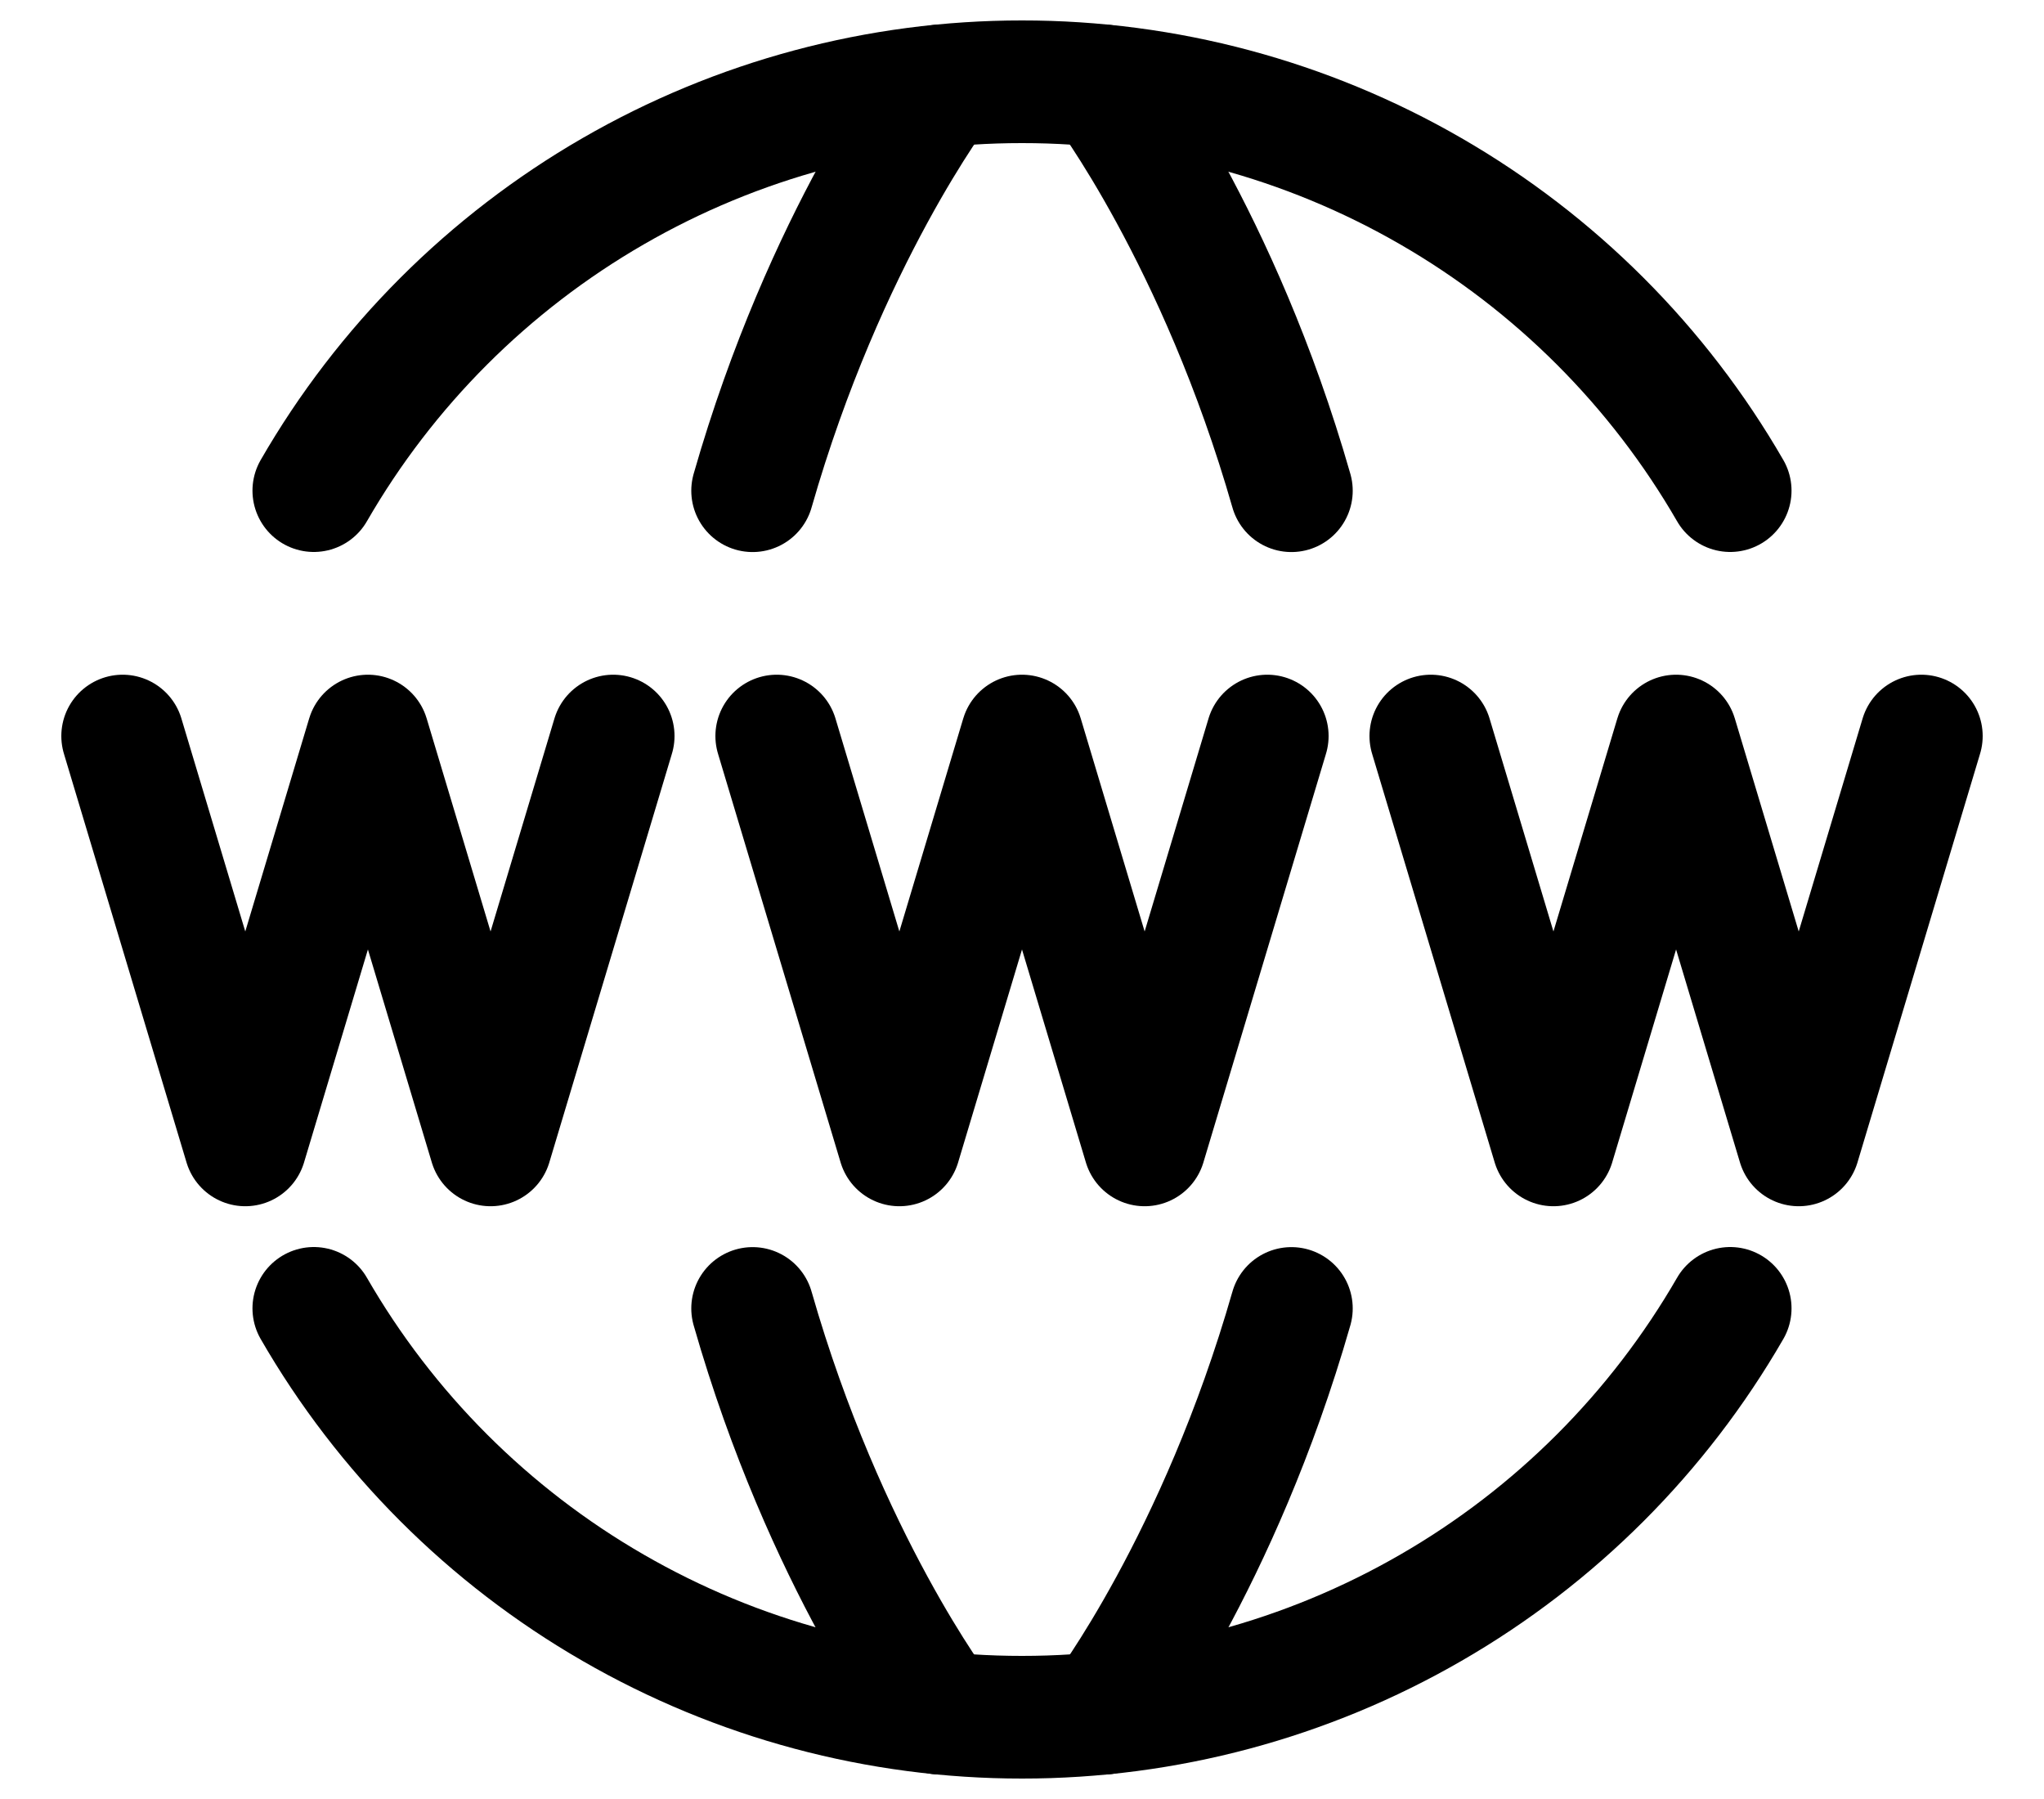
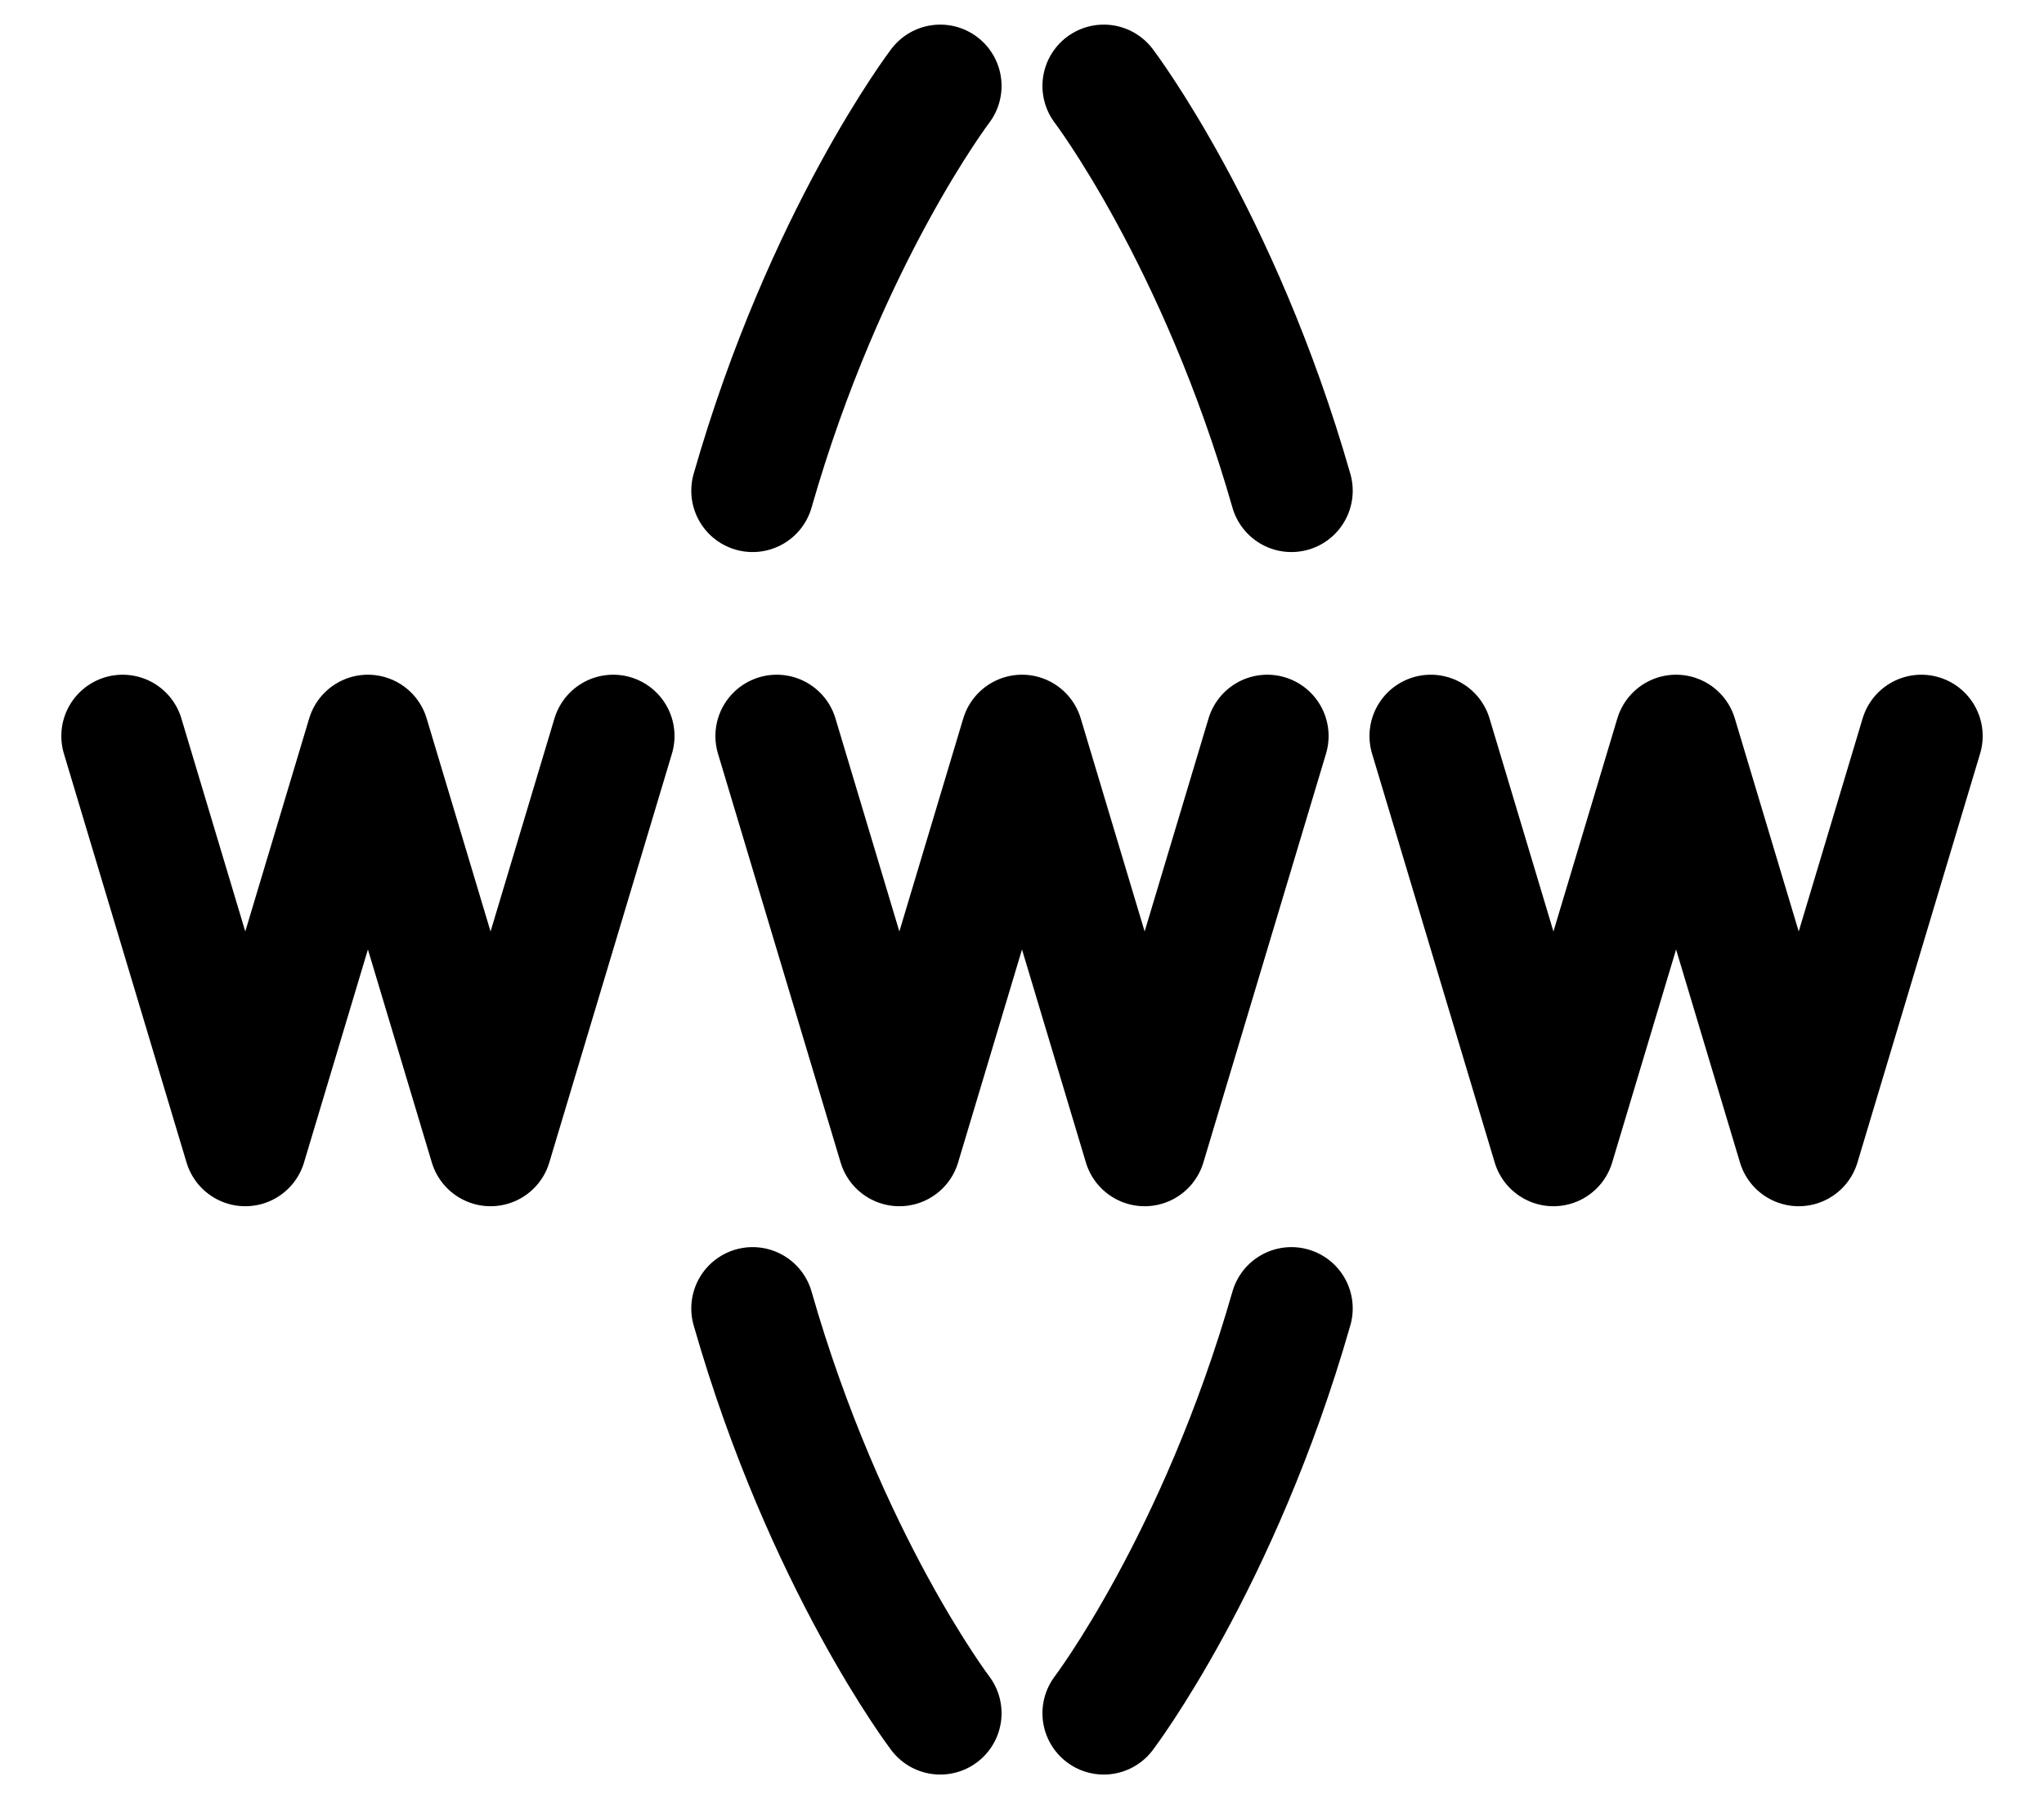
<svg xmlns="http://www.w3.org/2000/svg" width="25" height="22" viewBox="0 0 25 22" fill="none">
  <g clip-path="url(#clip0_3163_42567)">
-     <path d="M3.838 16C4.715 17.521 5.978 18.784 7.499 19.661C9.019 20.539 10.744 21.001 12.5 21C14.256 21.001 15.981 20.539 17.501 19.661C19.022 18.784 20.284 17.521 21.162 16M3.838 6C4.715 4.479 5.978 3.217 7.499 2.339C9.019 1.461 10.744 0.999 12.5 1C14.256 0.999 15.981 1.461 17.501 2.339C19.022 3.217 20.284 4.479 21.162 6" stroke="black" stroke-width="1.5" stroke-linecap="round" stroke-linejoin="round" />
    <path d="M13.5 20.951C13.5 20.951 14.908 19.098 15.795 16.001M13.5 1.051C13.5 1.051 14.908 2.903 15.795 6.001M11.5 20.951C11.5 20.951 10.092 19.099 9.205 16.001M11.5 1.051C11.5 1.051 10.092 2.903 9.205 6.001M9.5 9.001L11 14.001L12.5 9.001L14 14.001L15.5 9.001M1.5 9.001L3 14.001L4.5 9.001L6 14.001L7.5 9.001M17.5 9.001L19 14.001L20.5 9.001L22 14.001L23.5 9.001" stroke="black" stroke-width="1.5" stroke-linecap="round" stroke-linejoin="round" />
  </g>
  <defs>
    <clipPath id="clip0_3163_42567">
      <rect width="24" height="22" fill="white" transform="translate(0.5)" />
    </clipPath>
  </defs>
</svg>